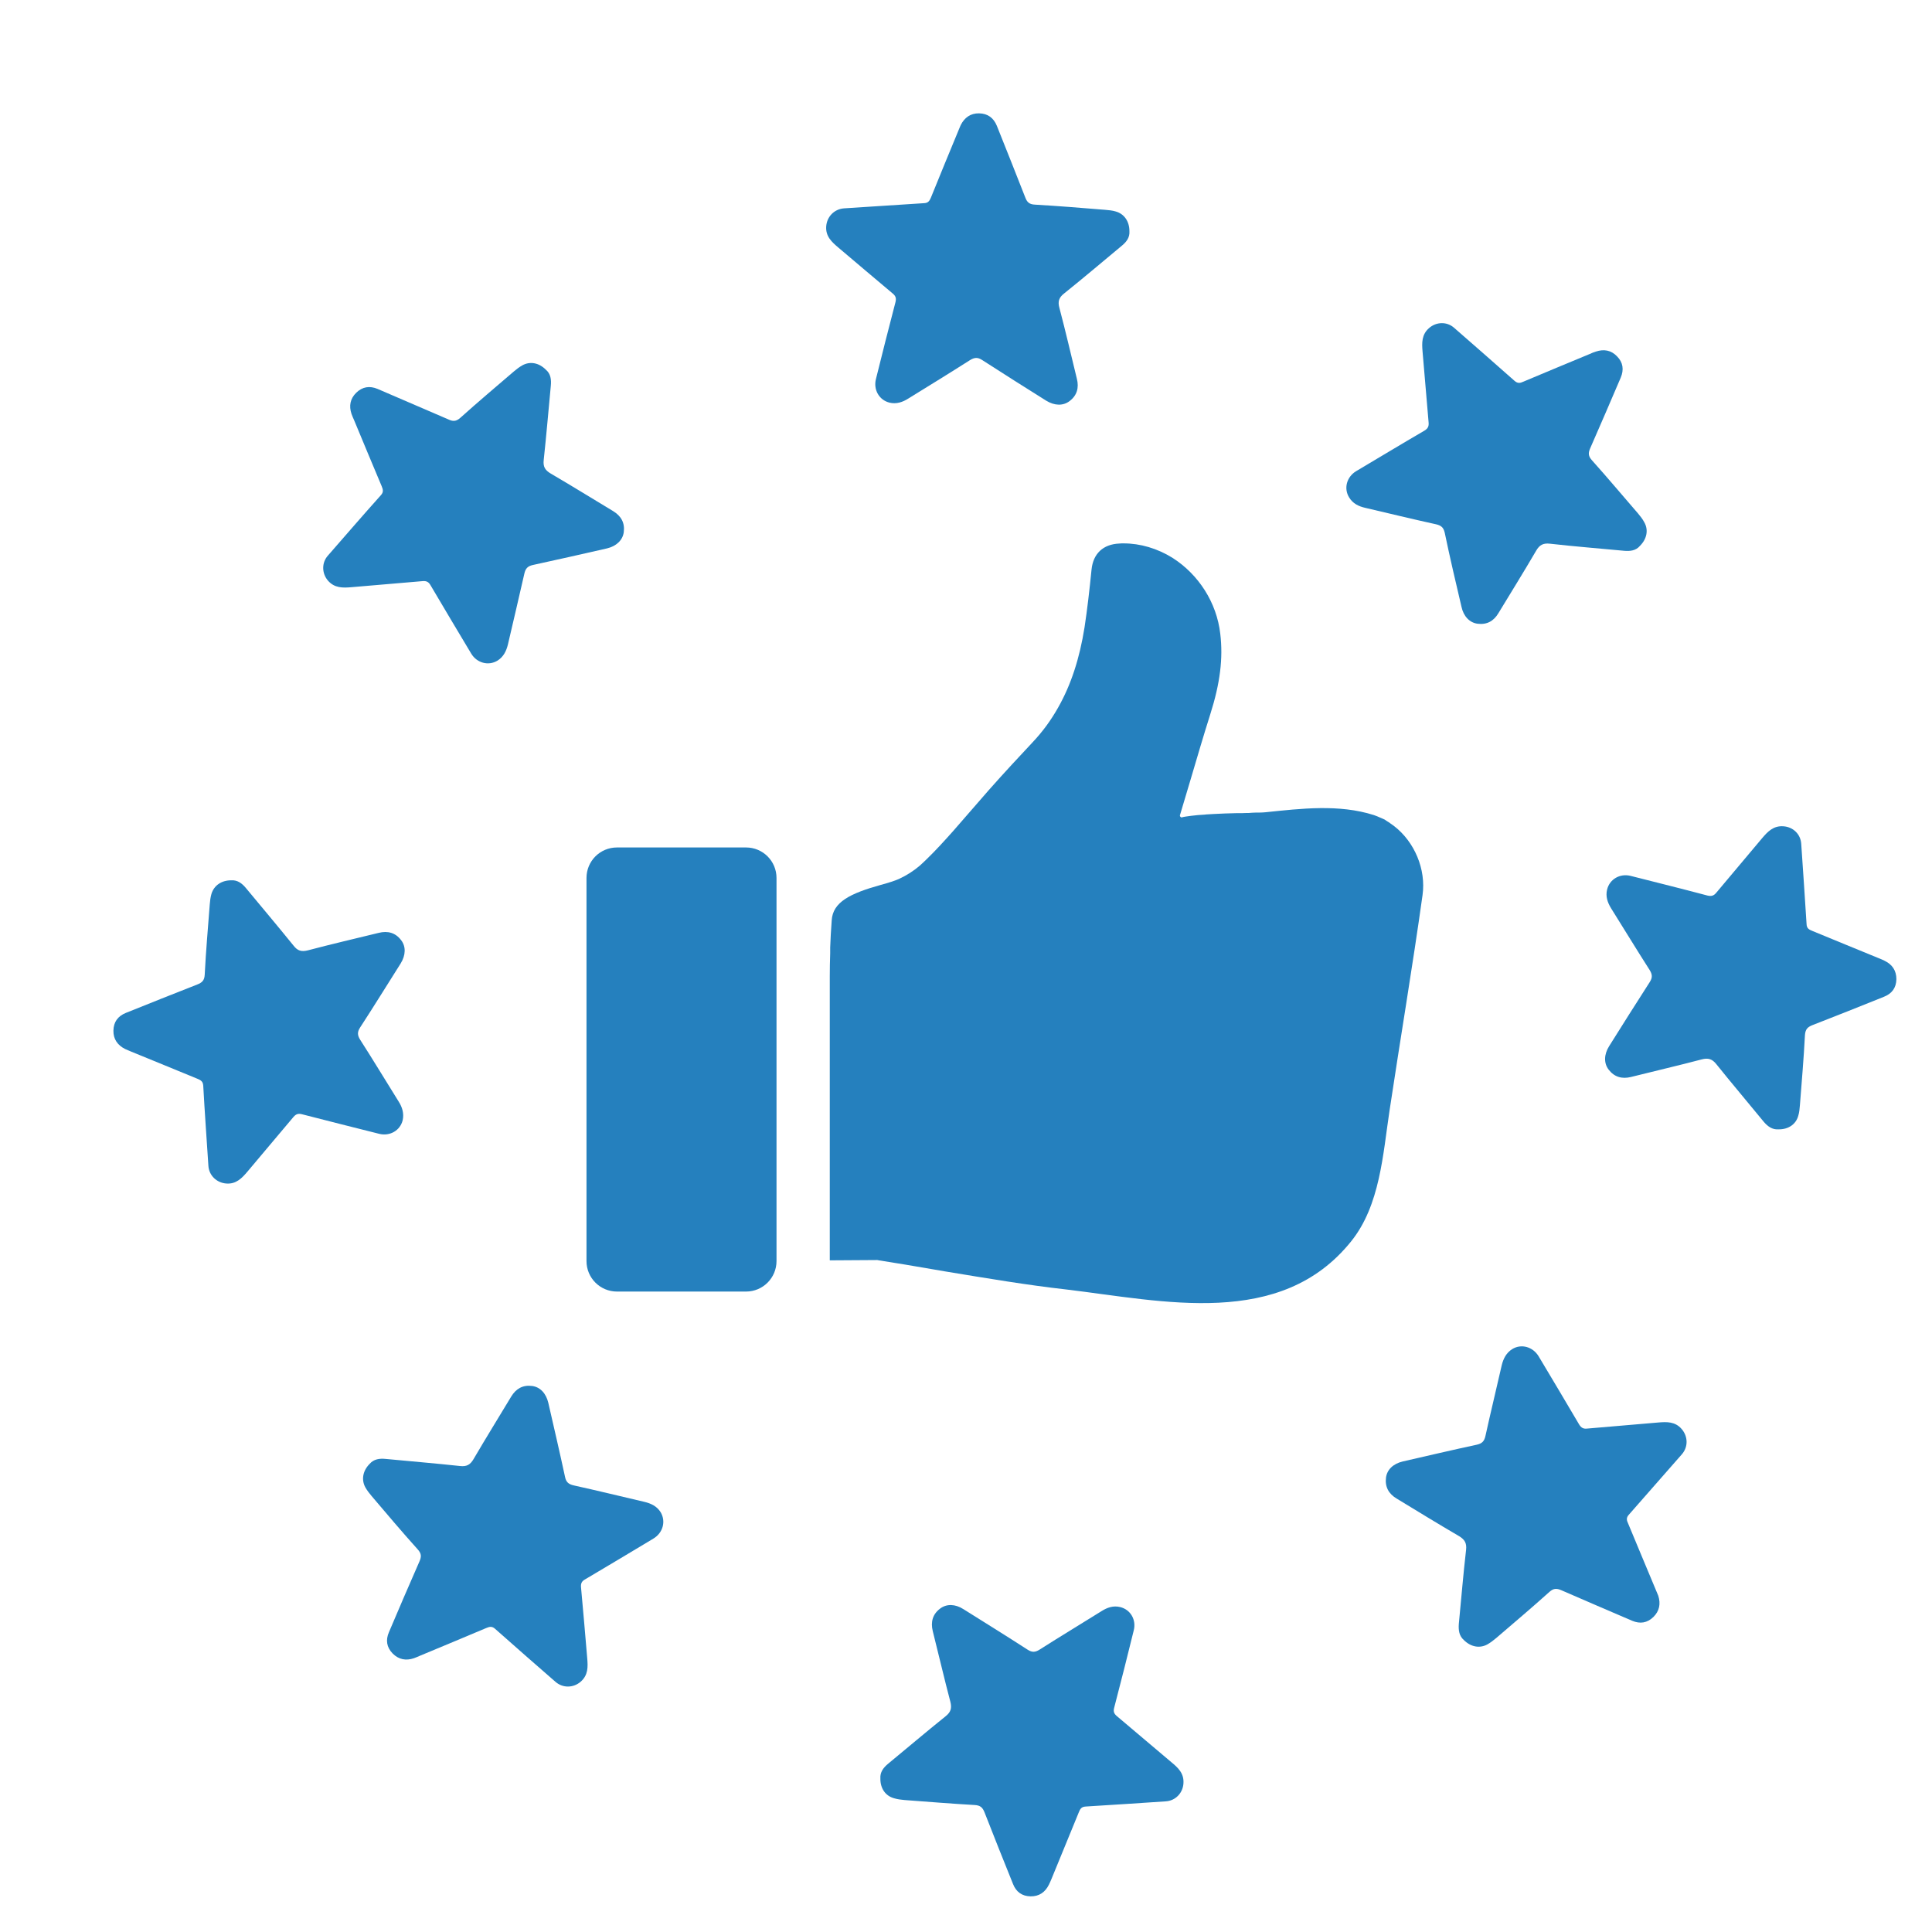
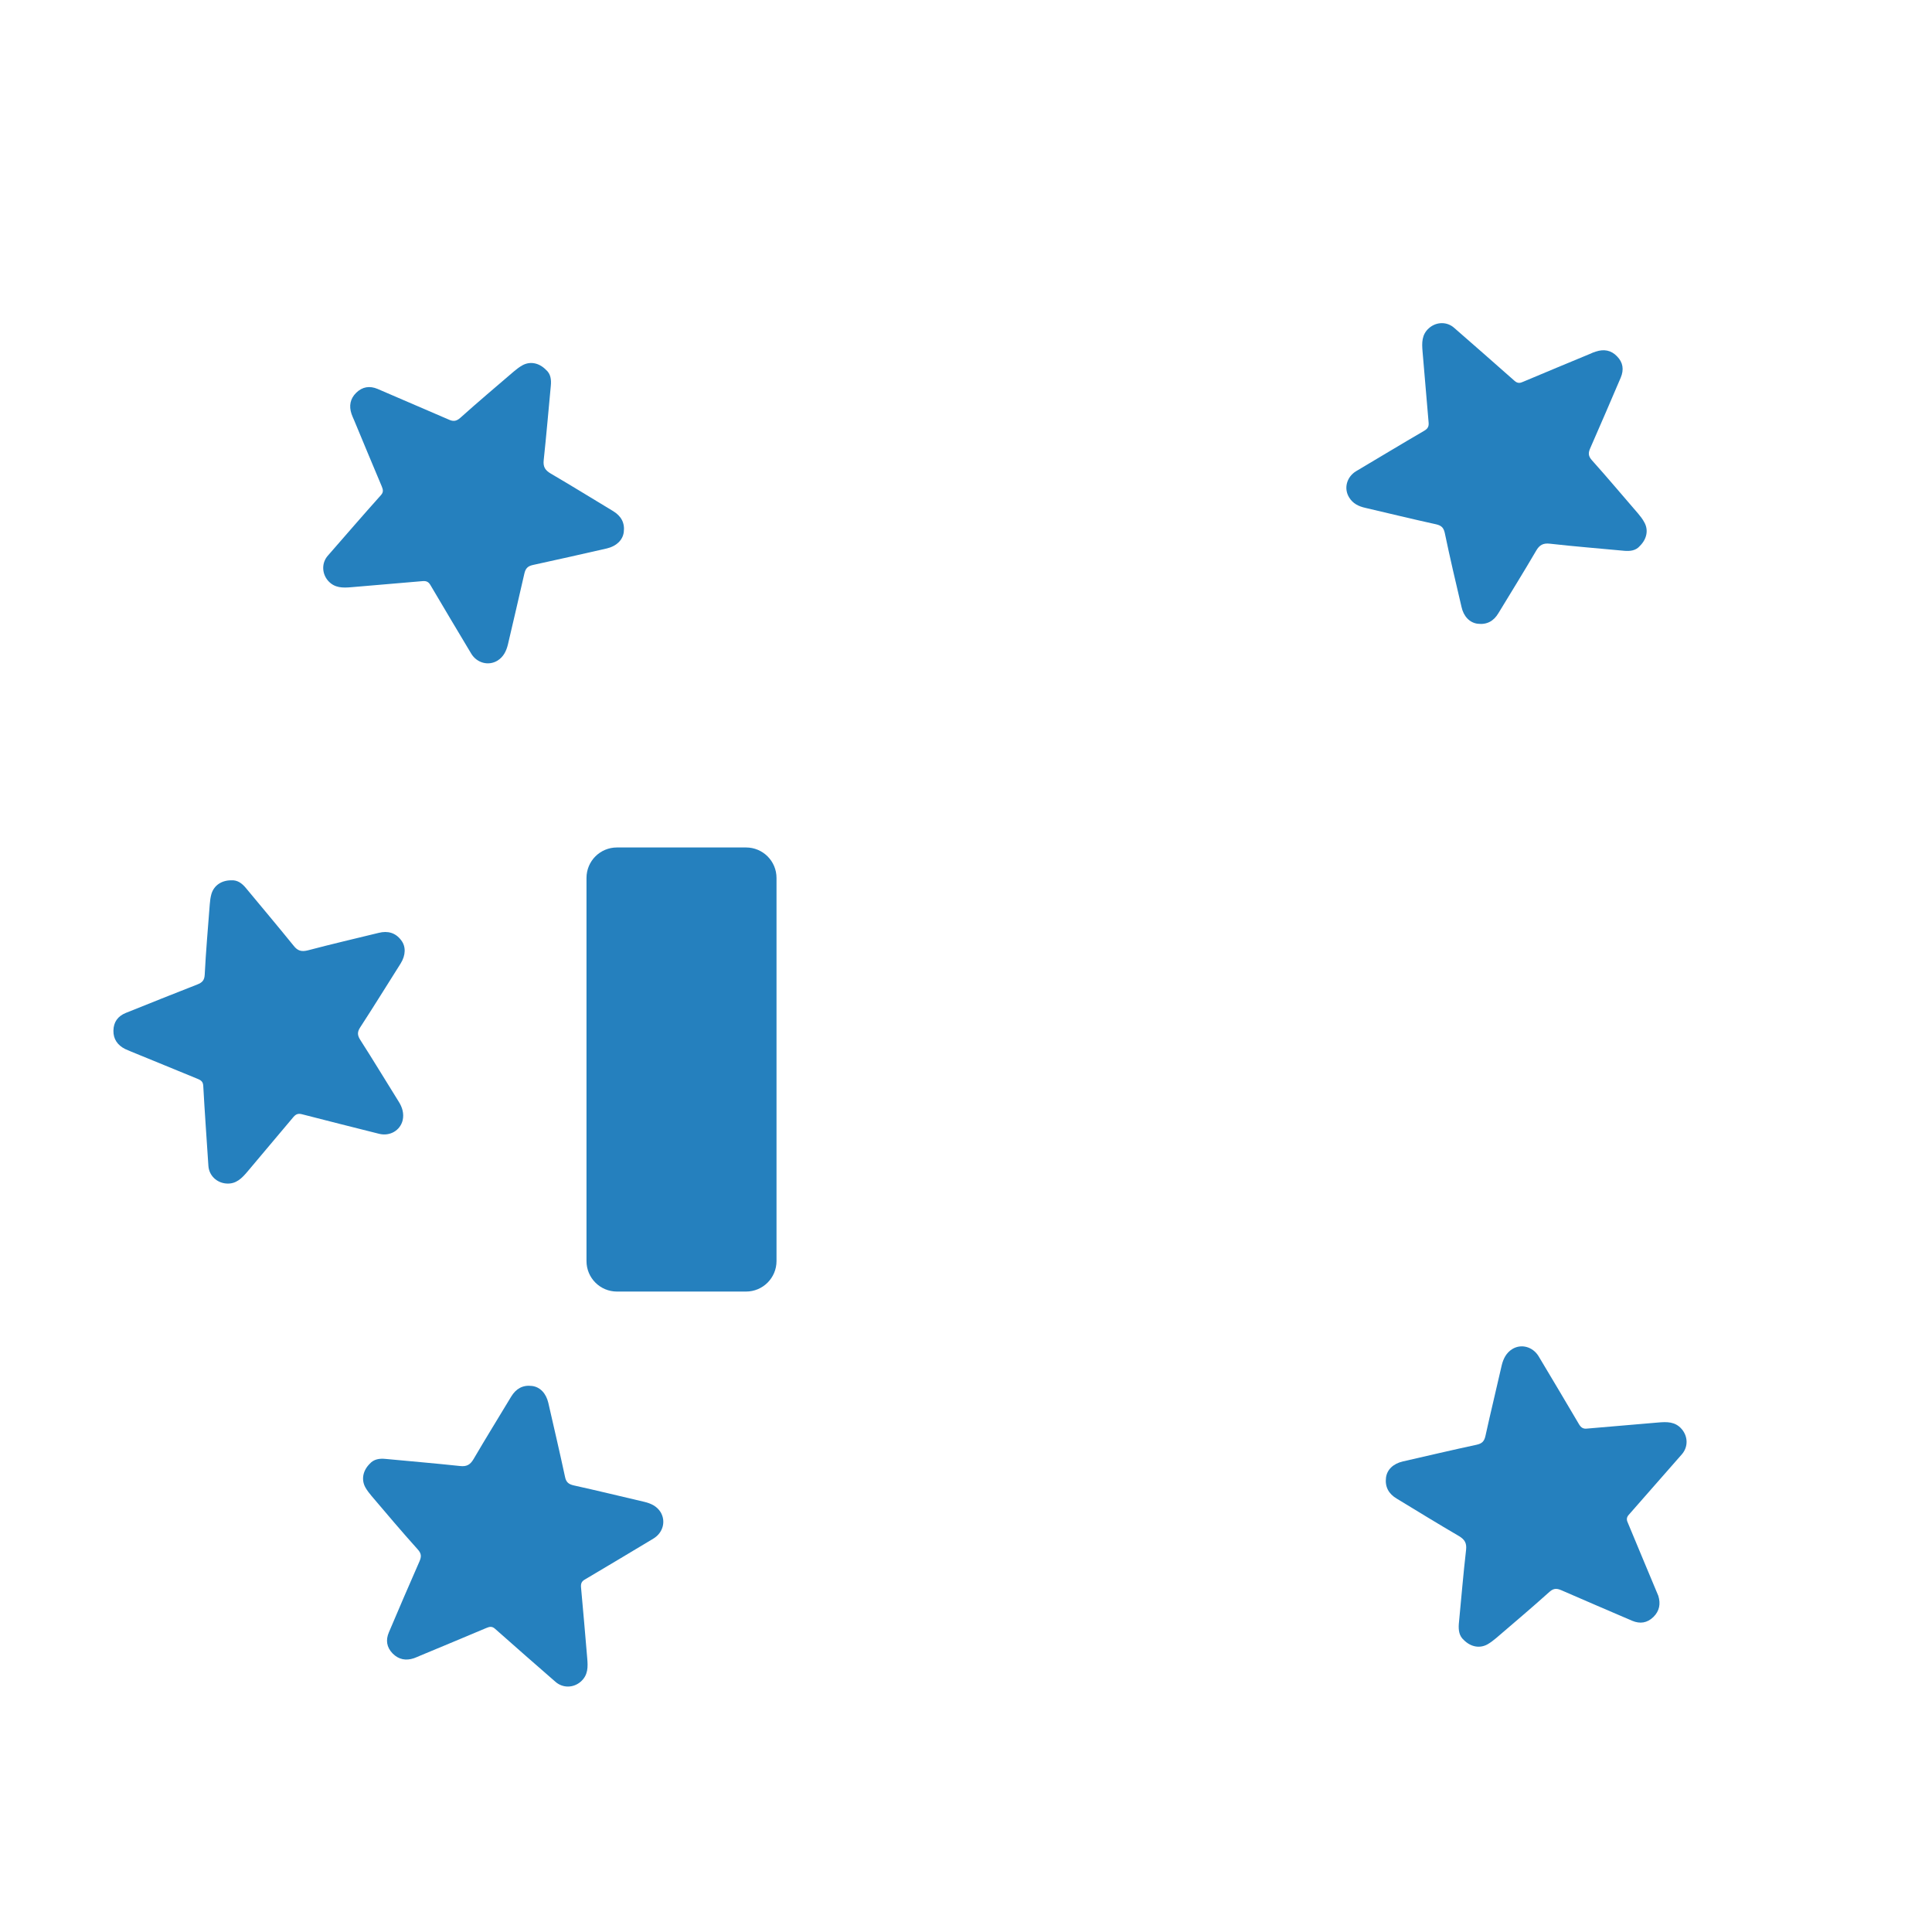
<svg xmlns="http://www.w3.org/2000/svg" width="68" zoomAndPan="magnify" viewBox="0 0 50.88 51" height="68" preserveAspectRatio="xMidYMid meet" version="1.0">
  <defs>
    <clipPath id="73ce6b1919">
-       <path d="M 21 2.977 L 30 2.977 L 30 11 L 21 11 Z M 21 2.977 " clip-rule="nonzero" />
-     </clipPath>
+       </clipPath>
    <clipPath id="b787410f45">
-       <path d="M 23 42 L 32 42 L 32 50.117 L 23 50.117 Z M 23 42 " clip-rule="nonzero" />
-     </clipPath>
+       </clipPath>
    <clipPath id="0a8fa93651">
      <path d="M 2.918 23 L 11 23 L 11 32 L 2.918 32 Z M 2.918 23 " clip-rule="nonzero" />
    </clipPath>
  </defs>
  <g clip-path="url(#73ce6b1919)">
-     <path fill="#2580be" d="M 29.754 6.102 C 29.766 6.27 29.676 6.387 29.547 6.492 C 29.043 6.91 28.543 7.336 28.031 7.746 C 27.891 7.855 27.859 7.961 27.906 8.129 C 28.07 8.75 28.215 9.375 28.367 10 C 28.426 10.234 28.371 10.438 28.176 10.586 C 28.004 10.719 27.777 10.711 27.559 10.578 C 26.992 10.223 26.43 9.867 25.867 9.504 C 25.746 9.426 25.664 9.434 25.543 9.508 C 25.004 9.852 24.461 10.184 23.918 10.52 C 23.766 10.617 23.602 10.672 23.422 10.629 C 23.148 10.562 22.992 10.289 23.062 10.008 C 23.23 9.328 23.402 8.652 23.578 7.977 C 23.605 7.871 23.582 7.812 23.508 7.75 C 23.027 7.348 22.551 6.941 22.07 6.535 C 21.895 6.387 21.73 6.238 21.75 5.973 C 21.77 5.719 21.961 5.52 22.219 5.5 C 22.922 5.457 23.629 5.406 24.336 5.363 C 24.445 5.359 24.48 5.297 24.516 5.211 C 24.754 4.625 24.992 4.043 25.234 3.461 C 25.258 3.406 25.277 3.352 25.301 3.301 C 25.402 3.102 25.562 2.988 25.785 2.992 C 26.016 2.996 26.168 3.113 26.254 3.32 C 26.504 3.949 26.758 4.578 27.004 5.211 C 27.051 5.336 27.109 5.395 27.262 5.402 C 27.879 5.438 28.5 5.488 29.117 5.539 C 29.207 5.547 29.305 5.555 29.391 5.582 C 29.617 5.645 29.754 5.844 29.754 6.102 " fill-opacity="1" fill-rule="nonzero" />
-   </g>
+     </g>
  <path fill="#2580be" d="M 43.23 14.41 C 43.125 14.535 42.973 14.555 42.809 14.539 C 42.156 14.477 41.504 14.426 40.852 14.352 C 40.676 14.332 40.578 14.387 40.492 14.535 C 40.168 15.09 39.828 15.637 39.496 16.184 C 39.371 16.395 39.191 16.496 38.945 16.465 C 38.734 16.438 38.574 16.27 38.52 16.02 C 38.367 15.371 38.215 14.723 38.078 14.066 C 38.047 13.926 37.984 13.871 37.848 13.84 C 37.223 13.703 36.602 13.551 35.98 13.406 C 35.805 13.367 35.652 13.293 35.555 13.133 C 35.406 12.895 35.488 12.59 35.738 12.438 C 36.34 12.082 36.938 11.719 37.543 11.367 C 37.633 11.312 37.66 11.254 37.652 11.156 C 37.598 10.531 37.547 9.91 37.492 9.281 C 37.473 9.055 37.465 8.832 37.664 8.66 C 37.855 8.492 38.137 8.484 38.328 8.656 C 38.859 9.121 39.395 9.586 39.922 10.055 C 40.008 10.129 40.07 10.113 40.156 10.074 C 40.738 9.828 41.324 9.586 41.906 9.344 C 41.957 9.32 42.012 9.297 42.066 9.281 C 42.277 9.211 42.469 9.242 42.625 9.406 C 42.785 9.566 42.812 9.758 42.723 9.969 C 42.457 10.59 42.191 11.211 41.918 11.832 C 41.863 11.957 41.863 12.039 41.965 12.152 C 42.379 12.613 42.777 13.09 43.184 13.559 C 43.242 13.629 43.301 13.703 43.344 13.785 C 43.461 13.988 43.414 14.227 43.23 14.41 " fill-opacity="1" fill-rule="nonzero" />
-   <path fill="#2580be" d="M 46.887 29.812 C 46.723 29.824 46.602 29.734 46.496 29.609 C 46.082 29.102 45.656 28.602 45.246 28.09 C 45.137 27.953 45.031 27.922 44.863 27.965 C 44.242 28.129 43.617 28.273 42.992 28.43 C 42.754 28.488 42.555 28.43 42.406 28.238 C 42.273 28.066 42.281 27.836 42.414 27.621 C 42.77 27.055 43.125 26.488 43.488 25.926 C 43.566 25.805 43.559 25.723 43.484 25.602 C 43.141 25.066 42.809 24.52 42.469 23.977 C 42.375 23.824 42.32 23.664 42.363 23.484 C 42.43 23.207 42.703 23.051 42.984 23.121 C 43.66 23.293 44.34 23.461 45.016 23.641 C 45.117 23.664 45.18 23.645 45.242 23.57 C 45.645 23.09 46.051 22.609 46.453 22.129 C 46.602 21.953 46.754 21.793 47.016 21.812 C 47.273 21.828 47.473 22.02 47.488 22.277 C 47.535 22.984 47.586 23.688 47.629 24.395 C 47.633 24.508 47.695 24.539 47.781 24.574 C 48.363 24.812 48.945 25.055 49.531 25.293 C 49.586 25.316 49.641 25.336 49.691 25.363 C 49.891 25.461 50 25.621 50 25.848 C 49.996 26.074 49.883 26.23 49.672 26.312 C 49.043 26.566 48.414 26.816 47.781 27.062 C 47.656 27.113 47.598 27.168 47.586 27.324 C 47.555 27.941 47.5 28.559 47.453 29.176 C 47.445 29.27 47.438 29.363 47.41 29.453 C 47.348 29.68 47.148 29.816 46.887 29.812 " fill-opacity="1" fill-rule="nonzero" />
  <path fill="#2580be" d="M 38.582 43.293 C 38.457 43.184 38.438 43.035 38.449 42.871 C 38.512 42.219 38.566 41.562 38.641 40.91 C 38.66 40.734 38.605 40.641 38.457 40.551 C 37.902 40.227 37.355 39.891 36.809 39.559 C 36.598 39.434 36.496 39.25 36.527 39.004 C 36.555 38.793 36.719 38.637 36.973 38.578 C 37.621 38.43 38.27 38.277 38.922 38.137 C 39.066 38.105 39.121 38.043 39.152 37.906 C 39.289 37.281 39.441 36.664 39.582 36.039 C 39.625 35.863 39.703 35.711 39.859 35.613 C 40.098 35.465 40.402 35.551 40.555 35.801 C 40.91 36.398 41.273 37 41.625 37.602 C 41.68 37.691 41.738 37.723 41.836 37.711 C 42.457 37.656 43.082 37.605 43.707 37.551 C 43.938 37.531 44.16 37.523 44.332 37.723 C 44.5 37.918 44.508 38.195 44.336 38.391 C 43.871 38.922 43.406 39.453 42.938 39.984 C 42.863 40.066 42.879 40.133 42.918 40.215 C 43.164 40.801 43.402 41.383 43.648 41.965 C 43.668 42.02 43.695 42.07 43.715 42.125 C 43.781 42.336 43.746 42.527 43.586 42.684 C 43.422 42.844 43.234 42.871 43.027 42.785 C 42.402 42.516 41.777 42.25 41.16 41.98 C 41.035 41.926 40.953 41.922 40.84 42.023 C 40.379 42.438 39.902 42.84 39.434 43.242 C 39.363 43.301 39.289 43.359 39.207 43.406 C 39.004 43.52 38.766 43.477 38.582 43.293 " fill-opacity="1" fill-rule="nonzero" />
  <g clip-path="url(#b787410f45)">
    <path fill="#2580be" d="M 23.18 46.949 C 23.168 46.781 23.258 46.664 23.383 46.559 C 23.891 46.141 24.391 45.715 24.902 45.305 C 25.039 45.195 25.07 45.094 25.027 44.922 C 24.863 44.301 24.719 43.676 24.562 43.055 C 24.504 42.816 24.559 42.613 24.754 42.465 C 24.926 42.332 25.156 42.34 25.371 42.477 C 25.938 42.832 26.504 43.184 27.066 43.547 C 27.188 43.625 27.27 43.617 27.387 43.543 C 27.926 43.199 28.473 42.871 29.016 42.531 C 29.168 42.434 29.328 42.379 29.508 42.422 C 29.785 42.488 29.941 42.762 29.867 43.043 C 29.699 43.723 29.531 44.398 29.352 45.078 C 29.324 45.18 29.348 45.238 29.422 45.301 C 29.902 45.707 30.379 46.109 30.859 46.516 C 31.039 46.664 31.199 46.812 31.18 47.078 C 31.164 47.332 30.969 47.535 30.715 47.551 C 30.008 47.598 29.305 47.645 28.598 47.688 C 28.484 47.695 28.453 47.754 28.418 47.84 C 28.18 48.426 27.938 49.008 27.699 49.594 C 27.676 49.645 27.656 49.699 27.629 49.75 C 27.531 49.949 27.371 50.062 27.145 50.059 C 26.918 50.055 26.762 49.941 26.68 49.73 C 26.426 49.102 26.176 48.473 25.93 47.844 C 25.879 47.715 25.82 47.656 25.668 47.648 C 25.051 47.613 24.434 47.562 23.812 47.516 C 23.723 47.508 23.629 47.496 23.539 47.469 C 23.312 47.406 23.176 47.207 23.18 46.949 " fill-opacity="1" fill-rule="nonzero" />
  </g>
  <path fill="#2580be" d="M 9.699 38.641 C 9.809 38.516 9.957 38.496 10.121 38.512 C 10.773 38.574 11.43 38.629 12.082 38.699 C 12.258 38.719 12.352 38.668 12.441 38.516 C 12.766 37.961 13.102 37.418 13.434 36.867 C 13.562 36.656 13.742 36.555 13.984 36.586 C 14.199 36.613 14.355 36.781 14.414 37.031 C 14.562 37.68 14.715 38.332 14.855 38.984 C 14.883 39.125 14.949 39.18 15.086 39.211 C 15.707 39.348 16.328 39.5 16.949 39.645 C 17.129 39.688 17.281 39.762 17.379 39.918 C 17.523 40.16 17.441 40.461 17.191 40.613 C 16.594 40.973 15.992 41.332 15.391 41.688 C 15.297 41.738 15.27 41.797 15.277 41.895 C 15.336 42.52 15.387 43.145 15.441 43.77 C 15.461 44 15.469 44.219 15.266 44.395 C 15.074 44.559 14.797 44.566 14.602 44.395 C 14.07 43.93 13.539 43.469 13.008 42.996 C 12.926 42.922 12.859 42.941 12.773 42.977 C 12.191 43.223 11.609 43.465 11.027 43.707 C 10.973 43.73 10.922 43.754 10.867 43.773 C 10.656 43.844 10.465 43.809 10.305 43.648 C 10.145 43.484 10.117 43.293 10.207 43.086 C 10.473 42.461 10.738 41.84 11.012 41.219 C 11.066 41.094 11.07 41.012 10.965 40.898 C 10.551 40.438 10.152 39.965 9.75 39.492 C 9.691 39.422 9.633 39.348 9.586 39.266 C 9.473 39.062 9.516 38.824 9.699 38.641 " fill-opacity="1" fill-rule="nonzero" />
  <g clip-path="url(#0a8fa93651)">
    <path fill="#2580be" d="M 6.043 23.238 C 6.207 23.227 6.328 23.316 6.434 23.445 C 6.852 23.949 7.273 24.449 7.688 24.961 C 7.797 25.102 7.898 25.129 8.07 25.086 C 8.691 24.922 9.316 24.777 9.938 24.625 C 10.176 24.566 10.379 24.621 10.527 24.816 C 10.66 24.984 10.652 25.215 10.516 25.434 C 10.16 25.996 9.809 26.566 9.445 27.125 C 9.367 27.246 9.375 27.332 9.449 27.449 C 9.793 27.984 10.121 28.531 10.461 29.074 C 10.559 29.227 10.609 29.391 10.57 29.57 C 10.504 29.844 10.23 30 9.949 29.93 C 9.27 29.758 8.59 29.59 7.914 29.414 C 7.812 29.387 7.754 29.41 7.691 29.48 C 7.285 29.965 6.879 30.441 6.477 30.922 C 6.328 31.098 6.176 31.262 5.914 31.242 C 5.66 31.223 5.457 31.031 5.441 30.773 C 5.395 30.07 5.344 29.363 5.305 28.656 C 5.297 28.547 5.238 28.512 5.152 28.477 C 4.566 28.238 3.984 27.996 3.398 27.758 C 3.348 27.734 3.293 27.715 3.242 27.691 C 3.043 27.59 2.93 27.43 2.934 27.207 C 2.938 26.977 3.051 26.824 3.262 26.738 C 3.887 26.488 4.516 26.234 5.148 25.988 C 5.273 25.938 5.336 25.883 5.344 25.73 C 5.375 25.109 5.43 24.492 5.477 23.875 C 5.484 23.781 5.496 23.688 5.52 23.602 C 5.586 23.375 5.785 23.238 6.043 23.238 " fill-opacity="1" fill-rule="nonzero" />
  </g>
  <path fill="#2580be" d="M 14.352 9.762 C 14.477 9.867 14.496 10.02 14.48 10.184 C 14.418 10.836 14.363 11.488 14.293 12.141 C 14.273 12.316 14.324 12.41 14.477 12.5 C 15.031 12.824 15.574 13.16 16.125 13.492 C 16.336 13.621 16.438 13.801 16.406 14.047 C 16.379 14.258 16.211 14.418 15.961 14.477 C 15.312 14.625 14.66 14.773 14.008 14.914 C 13.867 14.945 13.812 15.008 13.781 15.145 C 13.641 15.77 13.492 16.387 13.348 17.012 C 13.305 17.188 13.23 17.34 13.074 17.438 C 12.832 17.586 12.527 17.5 12.379 17.254 C 12.02 16.652 11.66 16.055 11.305 15.449 C 11.254 15.359 11.195 15.332 11.098 15.34 C 10.473 15.395 9.848 15.445 9.223 15.5 C 8.992 15.52 8.773 15.527 8.598 15.328 C 8.434 15.137 8.426 14.855 8.598 14.664 C 9.062 14.133 9.523 13.598 9.996 13.07 C 10.07 12.988 10.051 12.922 10.016 12.836 C 9.77 12.254 9.527 11.668 9.285 11.086 C 9.262 11.035 9.238 10.98 9.219 10.926 C 9.148 10.715 9.184 10.523 9.344 10.367 C 9.508 10.207 9.699 10.18 9.906 10.266 C 10.527 10.535 11.152 10.801 11.773 11.07 C 11.898 11.129 11.98 11.129 12.094 11.027 C 12.555 10.613 13.027 10.215 13.5 9.809 C 13.57 9.75 13.645 9.691 13.727 9.645 C 13.93 9.531 14.168 9.574 14.352 9.762 " fill-opacity="1" fill-rule="nonzero" />
-   <path fill="#2580be" d="M 36.734 21.801 L 36.645 21.738 C 36.613 21.711 36.598 21.703 36.582 21.695 L 36.527 21.66 C 36.512 21.648 36.504 21.641 36.488 21.633 L 36.371 21.582 C 36.324 21.559 36.27 21.539 36.207 21.516 C 35.285 21.223 34.289 21.344 33.348 21.441 C 33.328 21.445 33.281 21.445 33.227 21.449 C 33.145 21.449 33.031 21.449 32.898 21.461 C 32.848 21.461 32.789 21.461 32.723 21.465 C 32.68 21.465 32.633 21.465 32.582 21.465 C 32.387 21.469 32.168 21.477 31.969 21.488 C 31.926 21.492 31.875 21.492 31.836 21.496 C 31.801 21.496 31.773 21.5 31.742 21.504 C 31.68 21.508 31.617 21.512 31.562 21.516 C 31.438 21.527 31.324 21.543 31.242 21.555 C 31.211 21.559 31.18 21.566 31.156 21.57 C 31.156 21.574 31.156 21.574 31.152 21.574 C 31.148 21.574 31.145 21.578 31.137 21.578 C 31.109 21.578 31.086 21.555 31.086 21.527 C 31.086 21.523 31.09 21.516 31.09 21.512 L 31.371 20.57 C 31.539 20.004 31.707 19.426 31.887 18.859 C 32.148 18.039 32.23 17.379 32.152 16.73 C 32.059 15.91 31.582 15.164 30.887 14.723 C 30.488 14.477 30.043 14.344 29.598 14.344 C 29.559 14.344 29.527 14.344 29.488 14.348 C 29.059 14.367 28.797 14.613 28.754 15.035 C 28.699 15.586 28.641 16.086 28.57 16.555 C 28.438 17.387 28.211 18.078 27.875 18.672 C 27.684 19.012 27.465 19.312 27.195 19.598 C 26.844 19.973 26.461 20.383 26.043 20.855 L 25.098 21.941 C 24.871 22.195 24.645 22.445 24.402 22.68 C 24.355 22.727 24.293 22.785 24.219 22.852 C 24.055 22.992 23.871 23.109 23.668 23.203 C 23.551 23.254 23.402 23.301 23.191 23.359 C 22.391 23.582 21.922 23.809 21.895 24.297 C 21.875 24.566 21.863 24.797 21.855 25.012 L 21.855 25.164 C 21.848 25.371 21.844 25.574 21.844 25.773 L 21.844 33.27 L 23.098 33.262 L 23.16 33.273 C 23.598 33.34 24.047 33.418 24.621 33.516 L 24.871 33.559 C 26.004 33.746 27.047 33.922 28.086 34.039 C 30.645 34.344 33.746 35.09 35.609 32.766 C 36.371 31.816 36.445 30.473 36.621 29.312 C 36.906 27.418 37.227 25.523 37.492 23.625 C 37.586 22.953 37.285 22.223 36.734 21.801 " fill-opacity="1" fill-rule="nonzero" />
  <path fill="#2580be" d="M 19.633 22.371 L 16.227 22.371 C 15.781 22.371 15.422 22.73 15.422 23.176 L 15.422 33.289 C 15.422 33.734 15.781 34.094 16.227 34.094 L 19.633 34.094 C 20.078 34.094 20.438 33.734 20.438 33.289 L 20.438 23.176 C 20.438 22.73 20.078 22.371 19.633 22.371 " fill-opacity="1" fill-rule="nonzero" />
</svg>